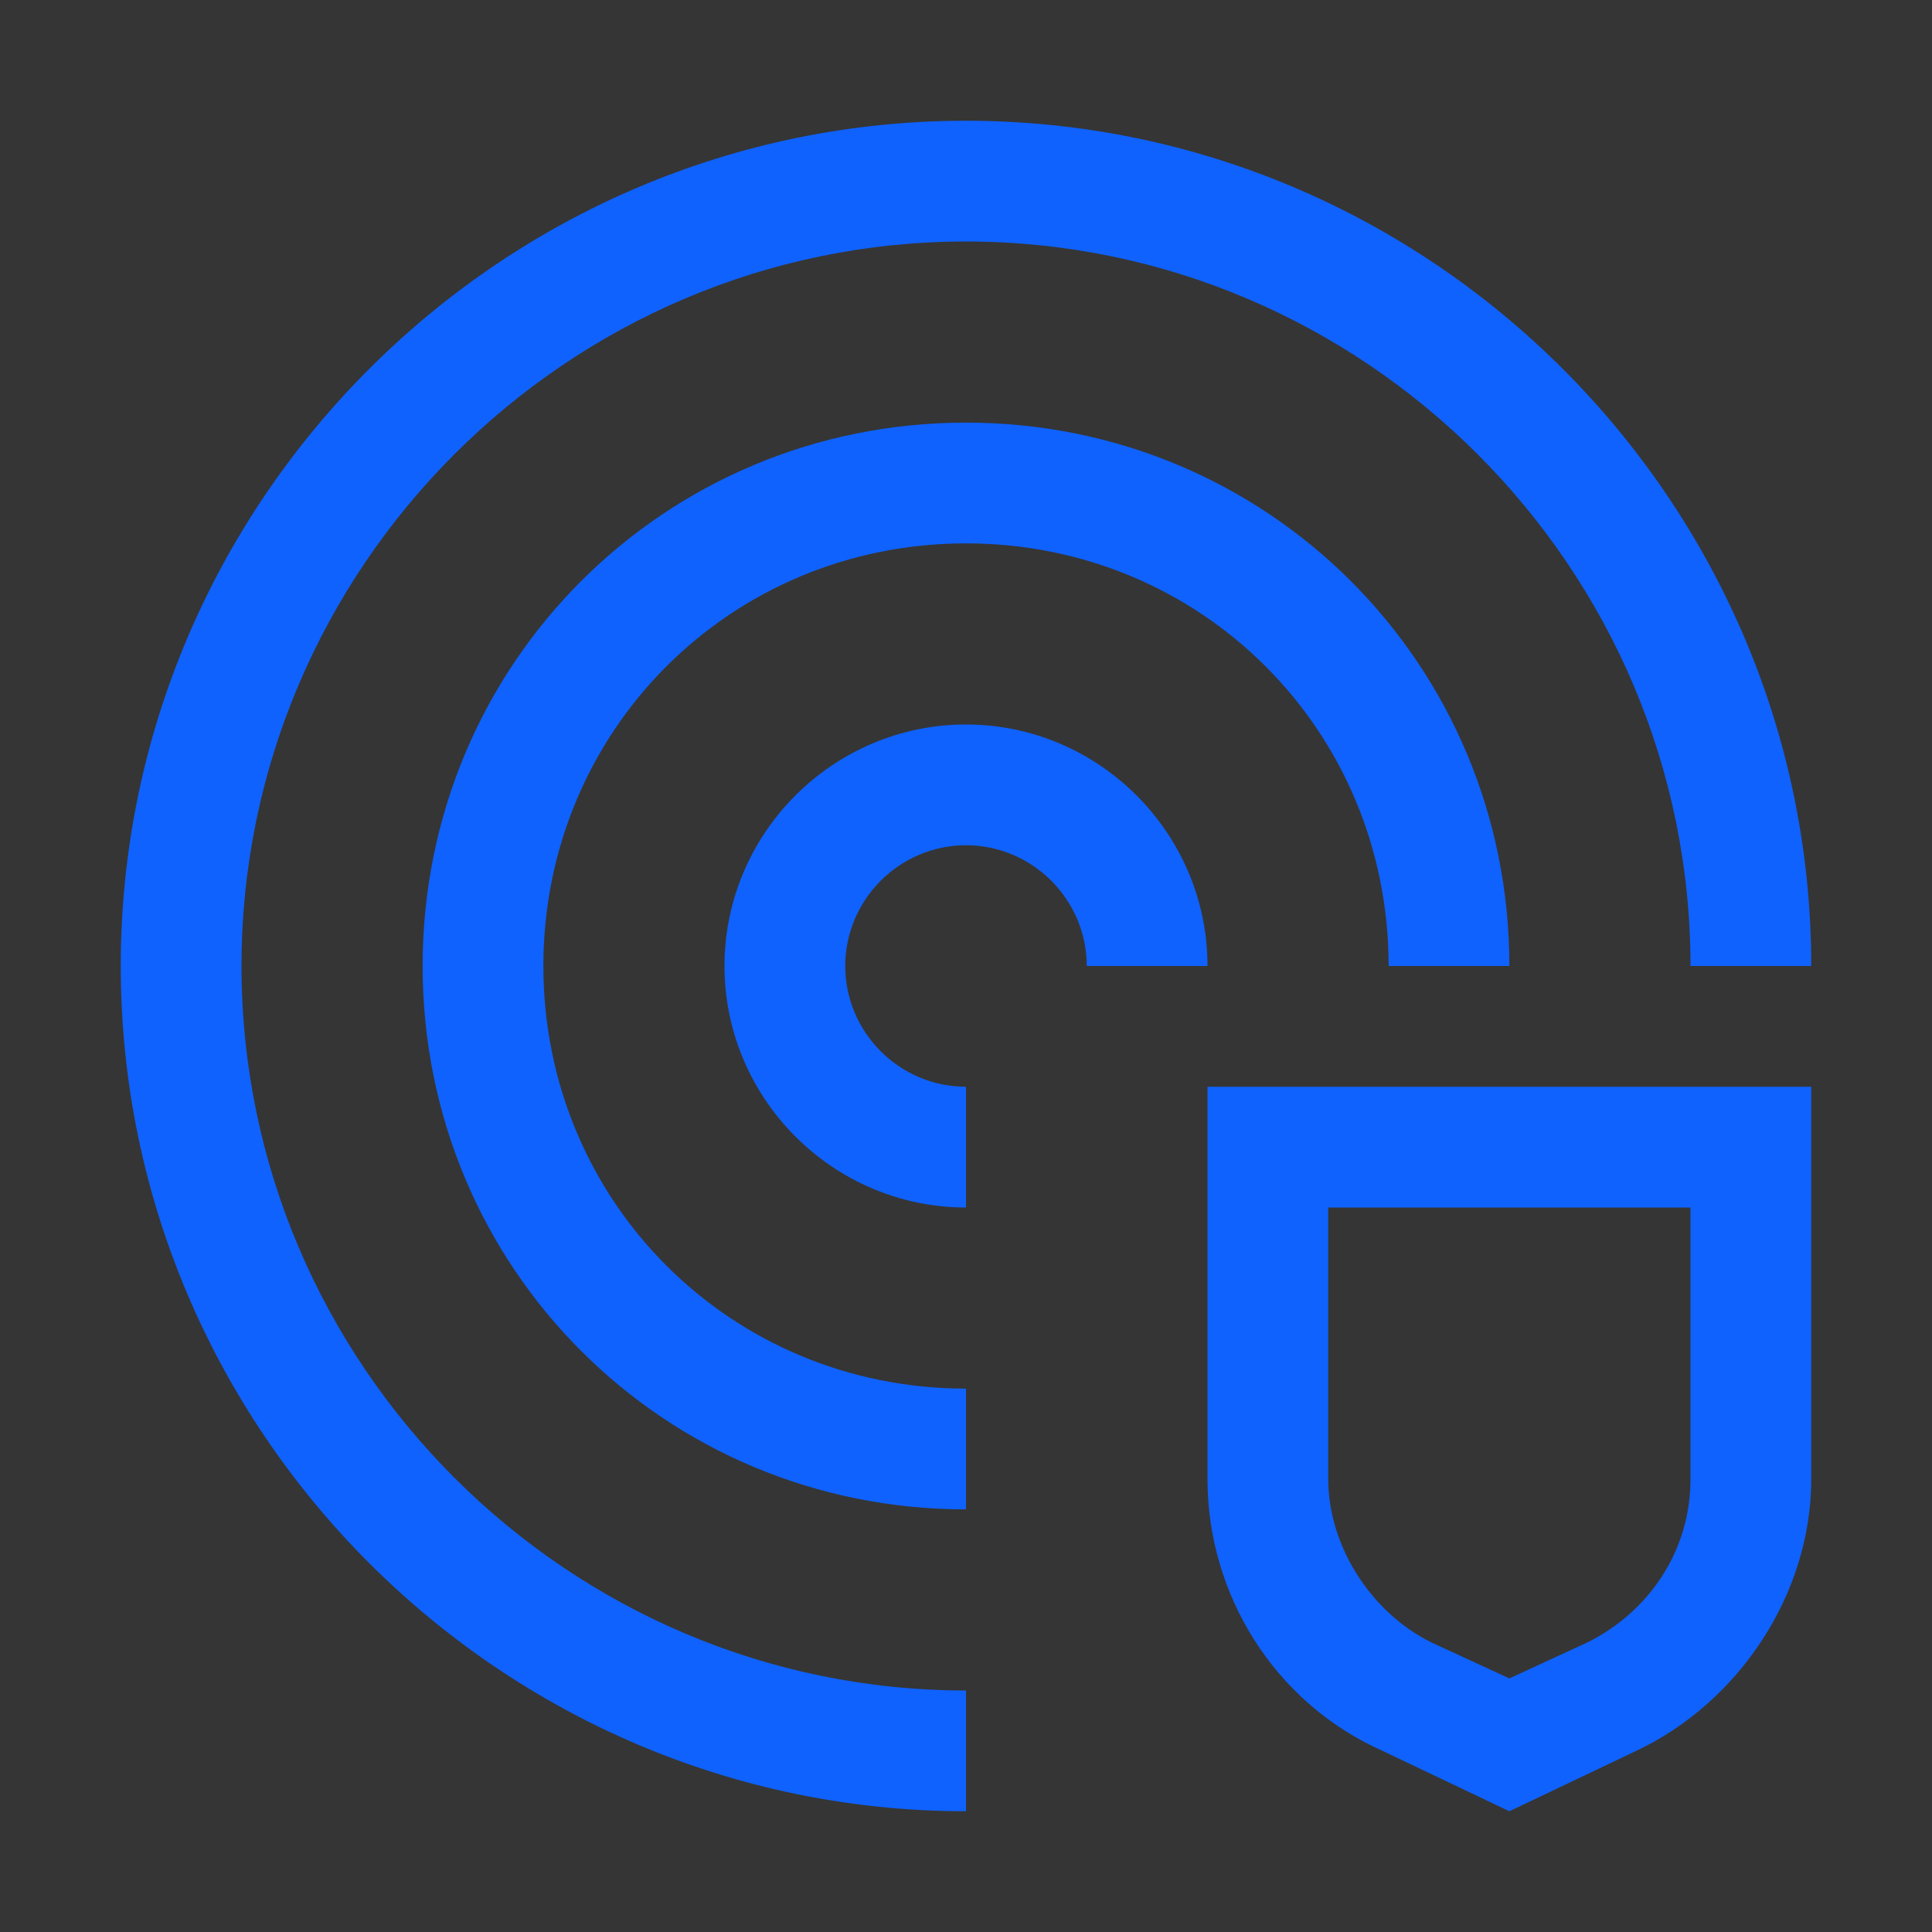
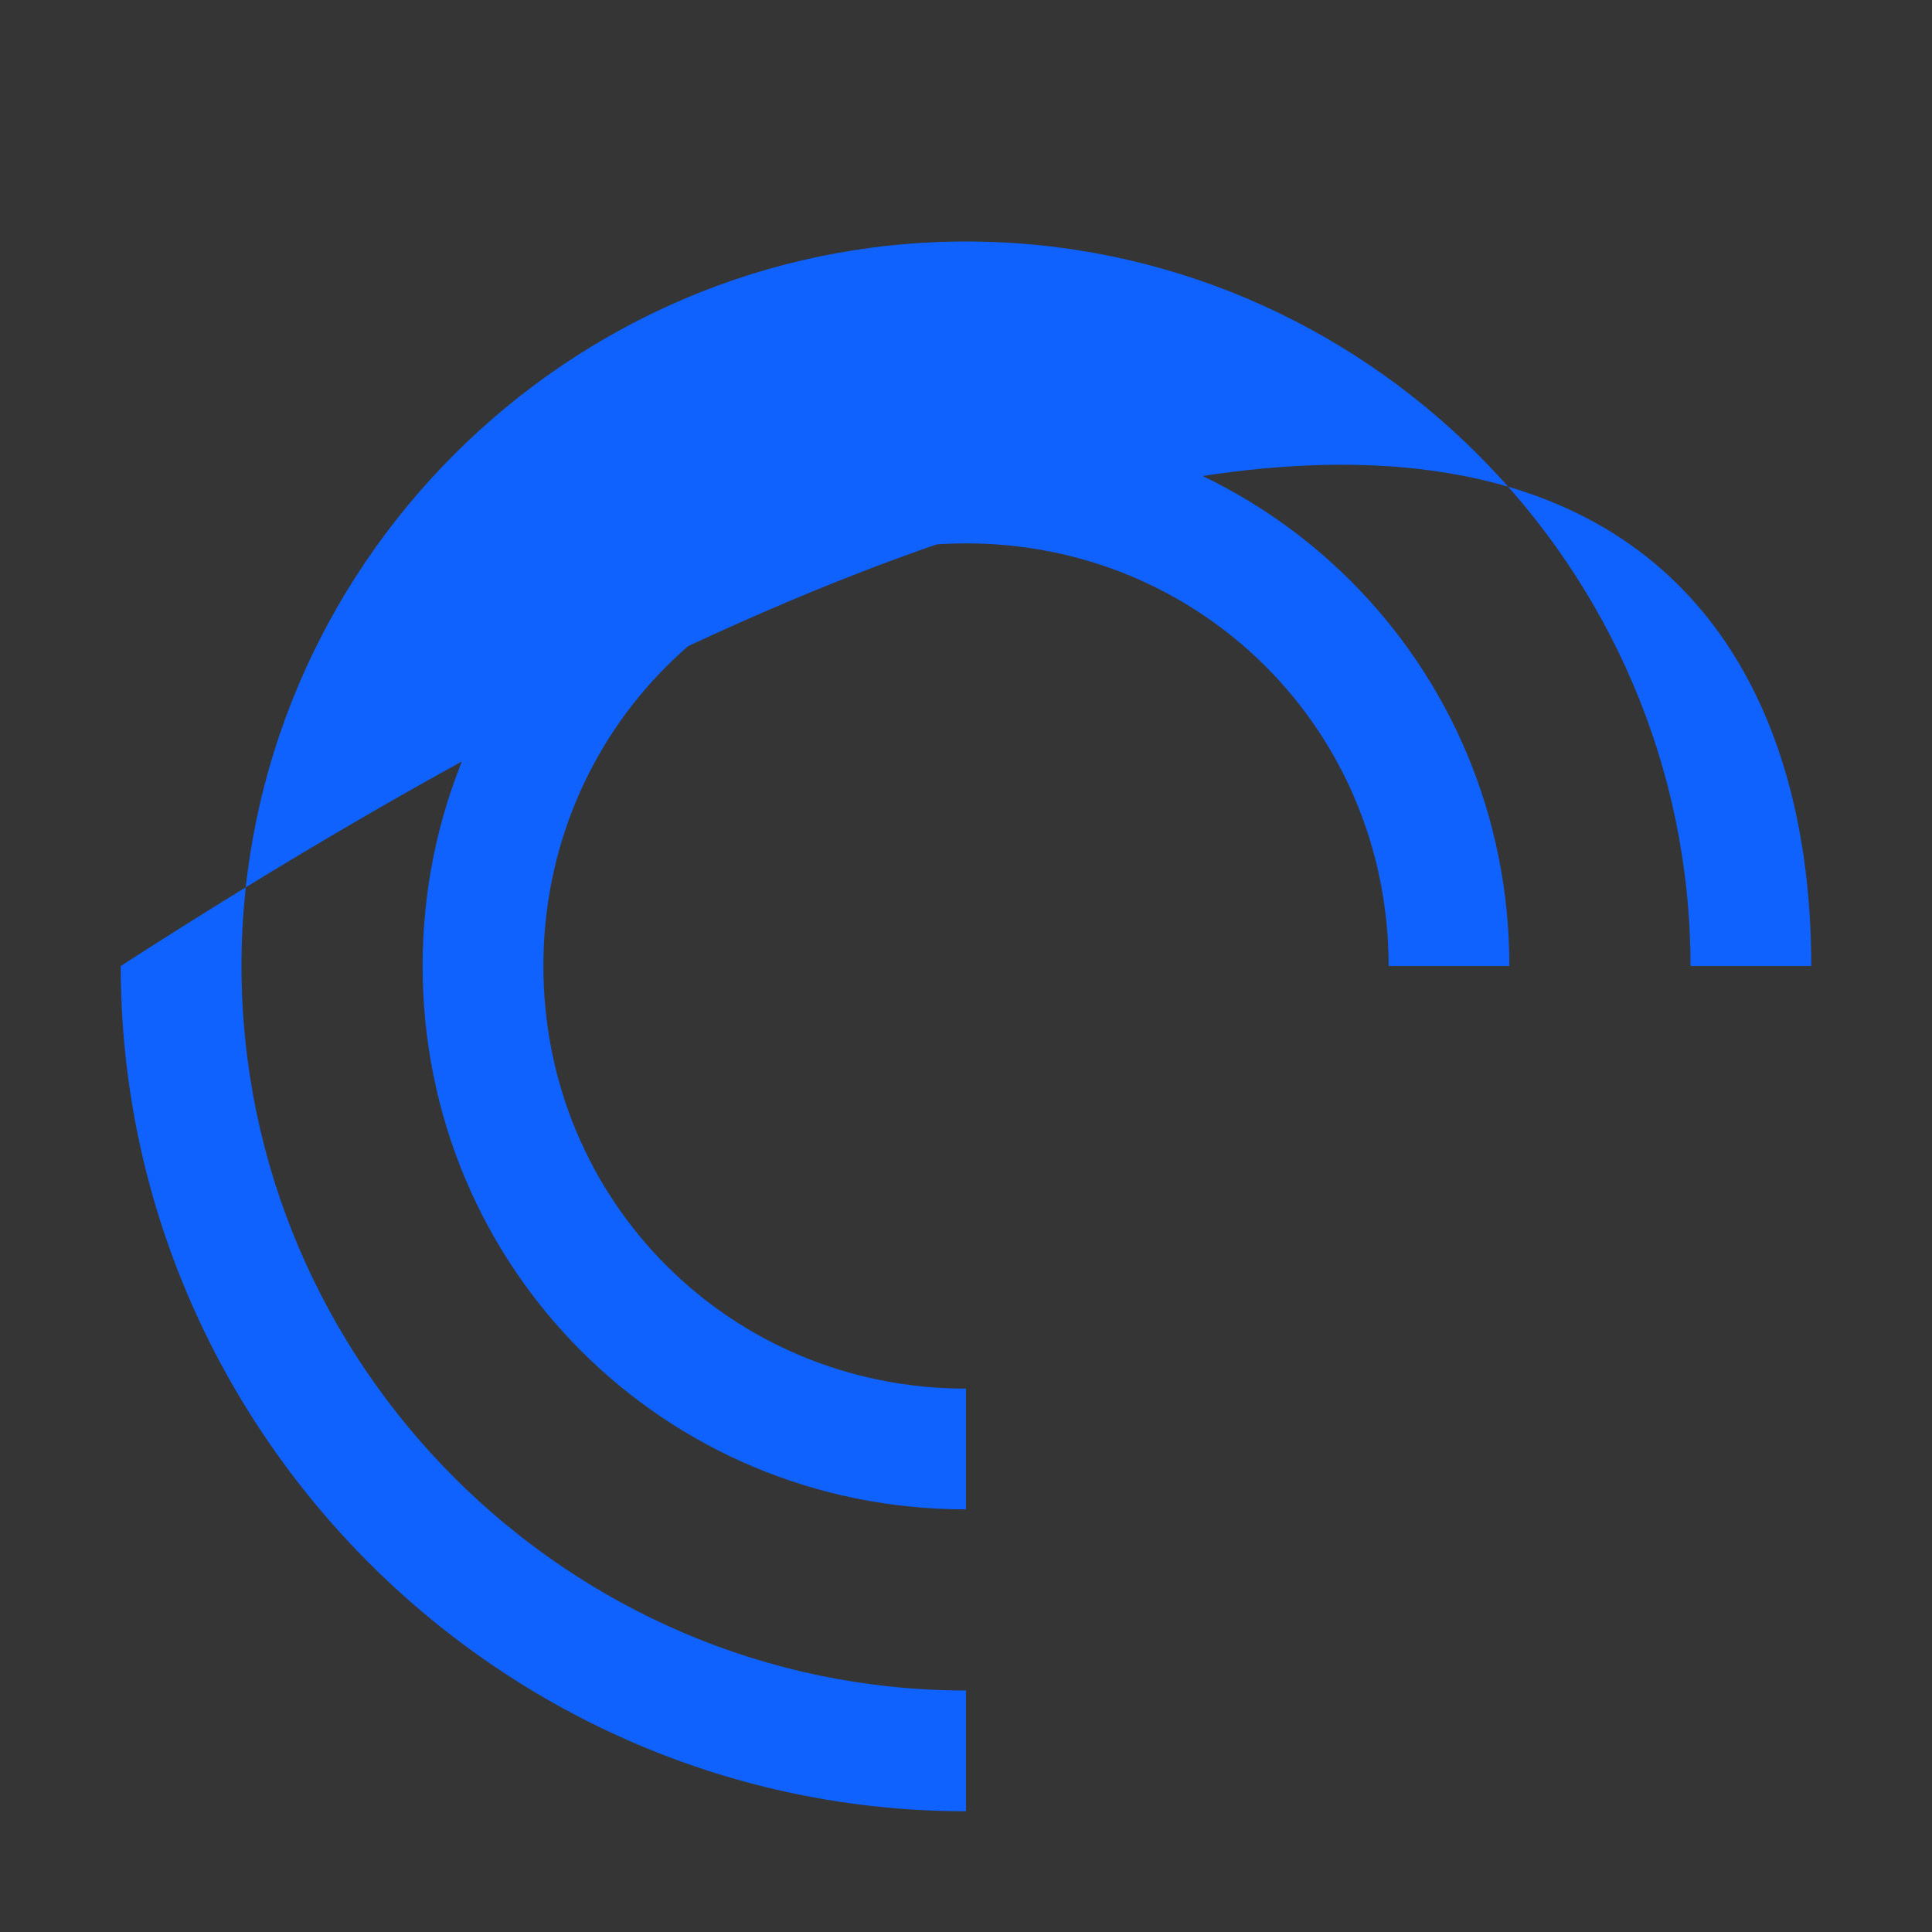
<svg xmlns="http://www.w3.org/2000/svg" width="32" height="32" viewBox="0 0 32 32" fill="none">
  <rect x="0" y="0" width="32" height="32" fill="#333333" stroke="none" />
  <rect width="32" height="32" fill="white" fill-opacity="0.01" style="mix-blend-mode:multiply" />
-   <path d="M20 18V24.5C20 26.4 21.1 28.2 22.9 29L25 30L27.1 29C28.8 28.2 30 26.4 30 24.5V18H20ZM28 24.5C28 25.7 27.3 26.7 26.3 27.2L25 27.8L23.7 27.2C22.7 26.7 22 25.6 22 24.5V20H28V24.5Z" fill="#0F62FE" />
-   <path d="M16 20C13.8 20 12 18.2 12 16C12 13.8 13.8 12 16 12C18.2 12 20 13.8 20 16H18C18 14.9 17.1 14 16 14C14.9 14 14 14.9 14 16C14 17.1 14.9 18 16 18V20Z" fill="#0F62FE" />
  <path d="M16 25C11 25 7 21 7 16C7 11 11 7 16 7C21 7 25 11 25 16H23C23 12.1 19.9 9 16 9C12.1 9 9 12.1 9 16C9 19.9 12.1 23 16 23V25Z" fill="#0F62FE" />
-   <path d="M16 30C8.3 30 2 23.7 2 16C2 8.3 8.3 2 16 2C23.7 2 30 8.3 30 16H28C28 9.4 22.6 4 16 4C9.4 4 4 9.4 4 16C4 22.6 9.4 28 16 28V30Z" fill="#0F62FE" />
+   <path d="M16 30C8.3 30 2 23.7 2 16C23.7 2 30 8.3 30 16H28C28 9.4 22.6 4 16 4C9.4 4 4 9.4 4 16C4 22.6 9.4 28 16 28V30Z" fill="#0F62FE" />
</svg>